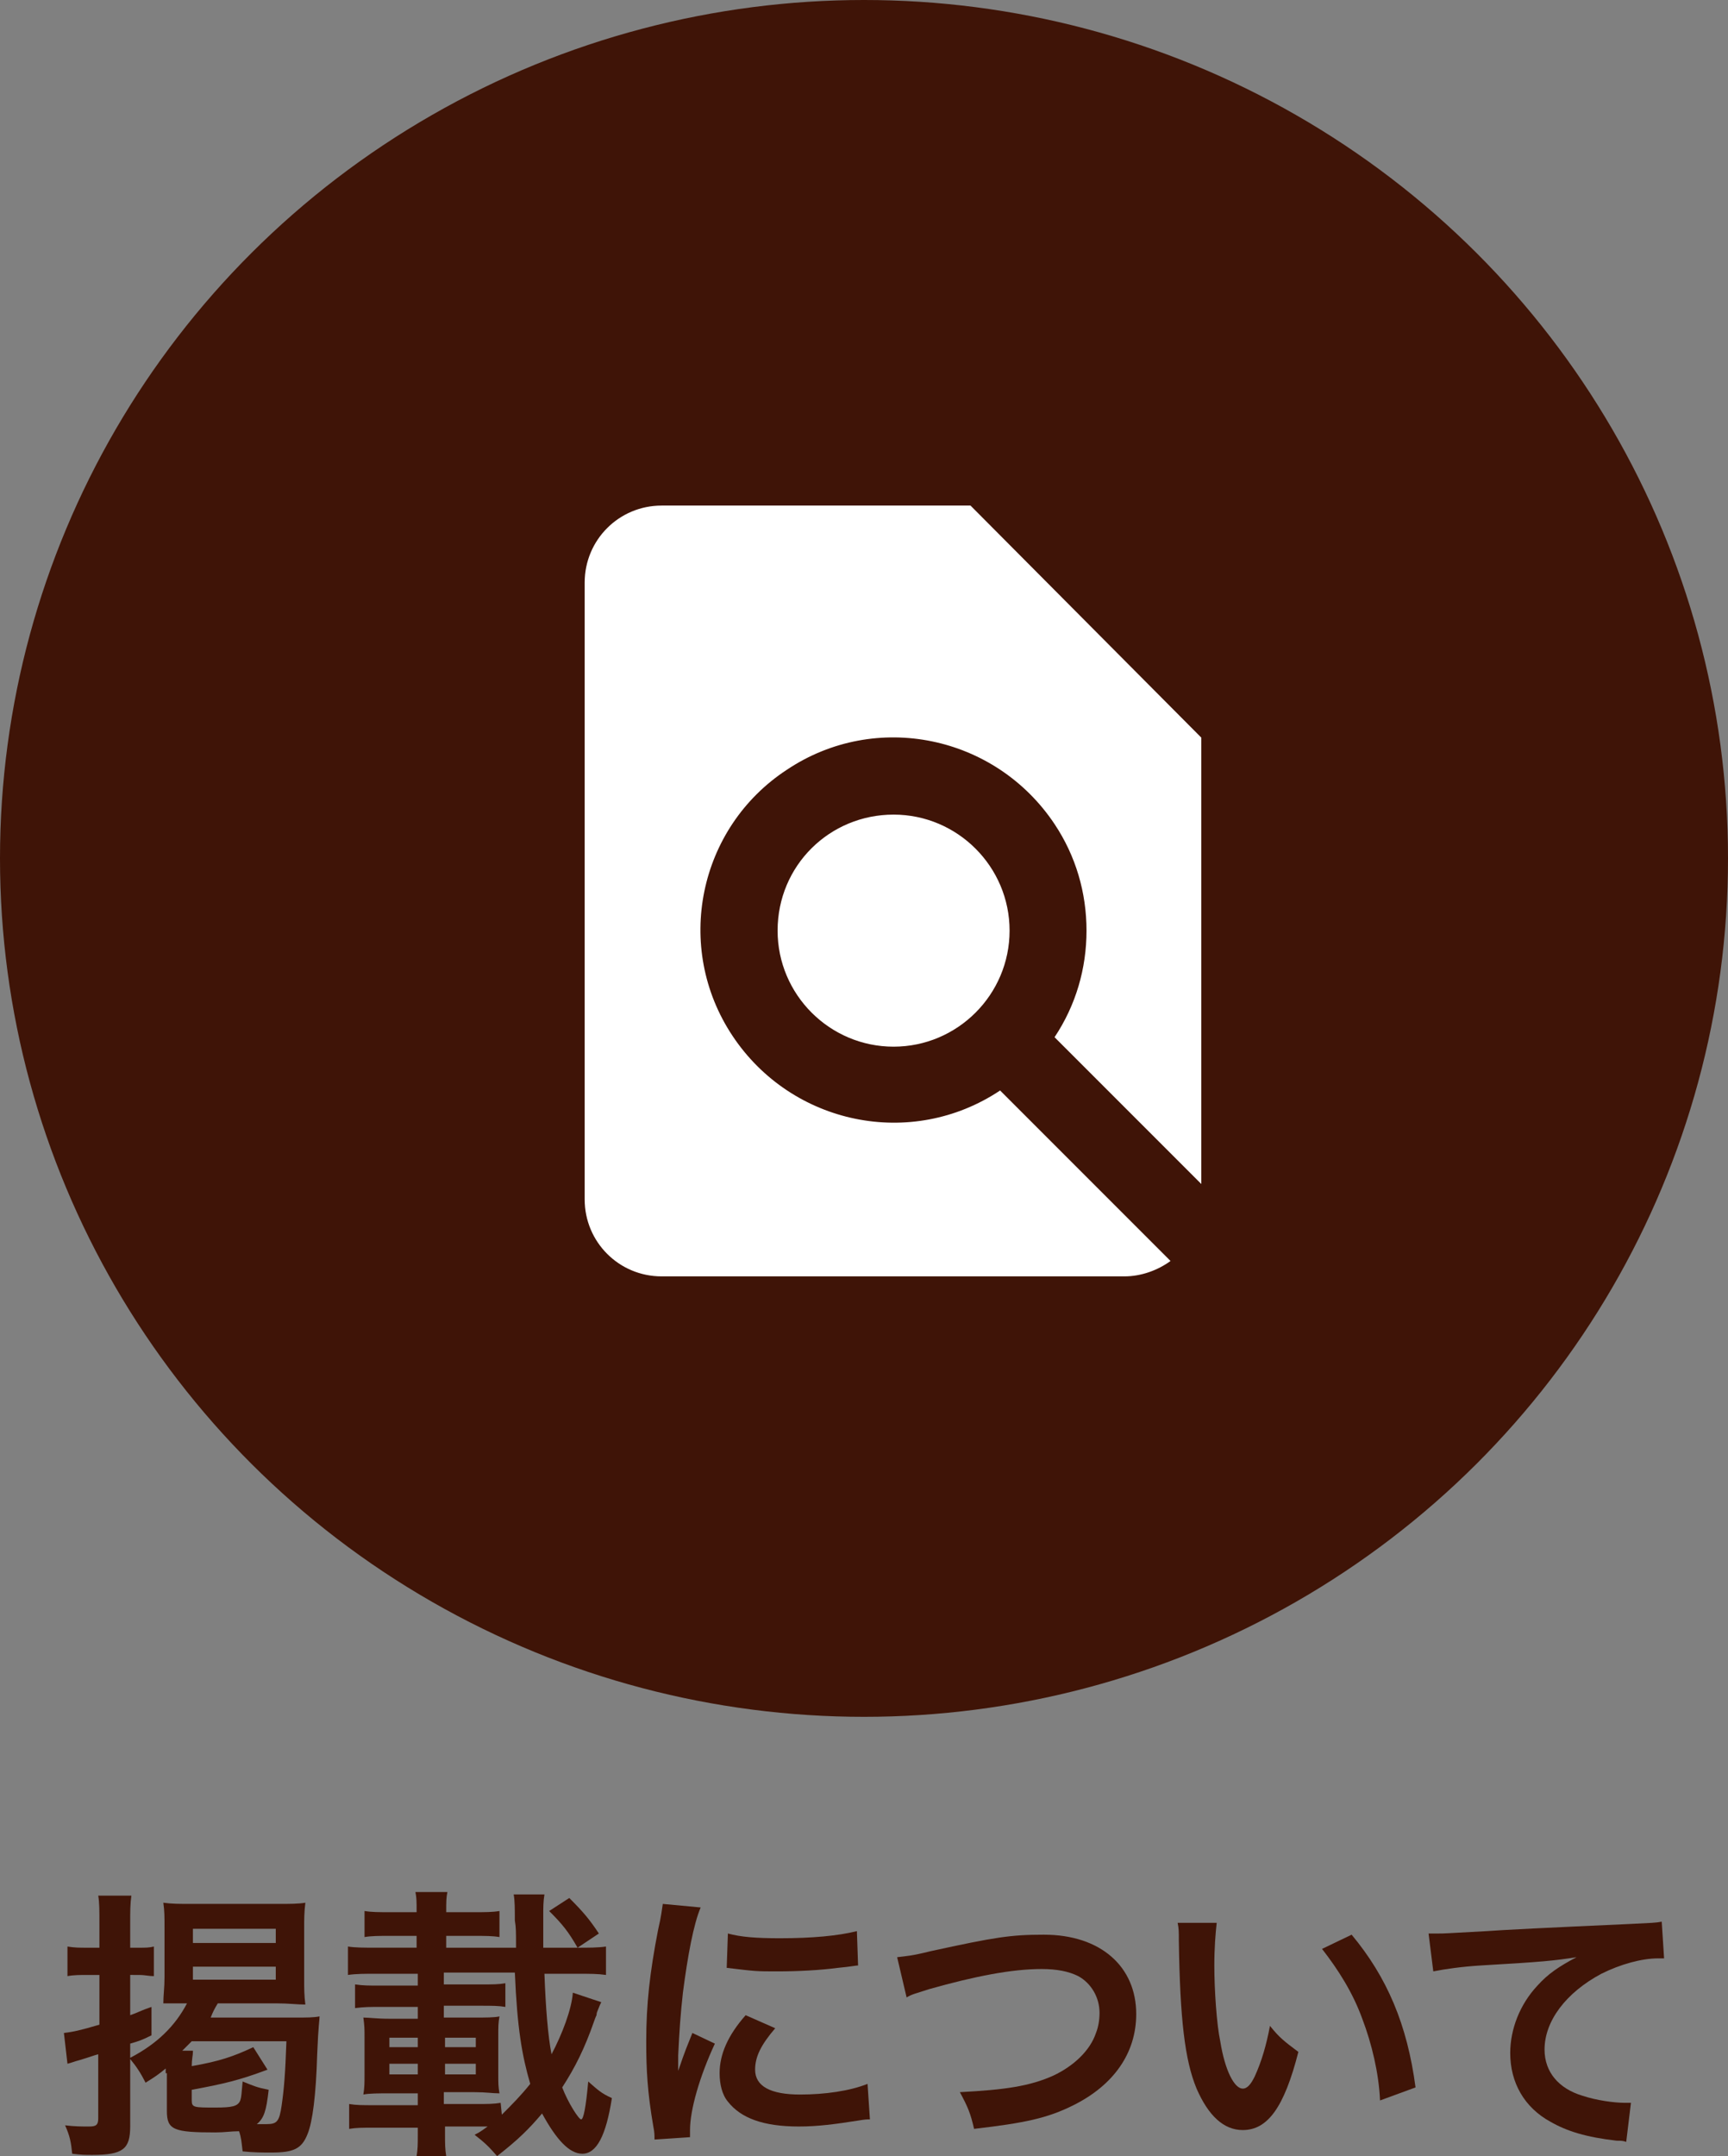
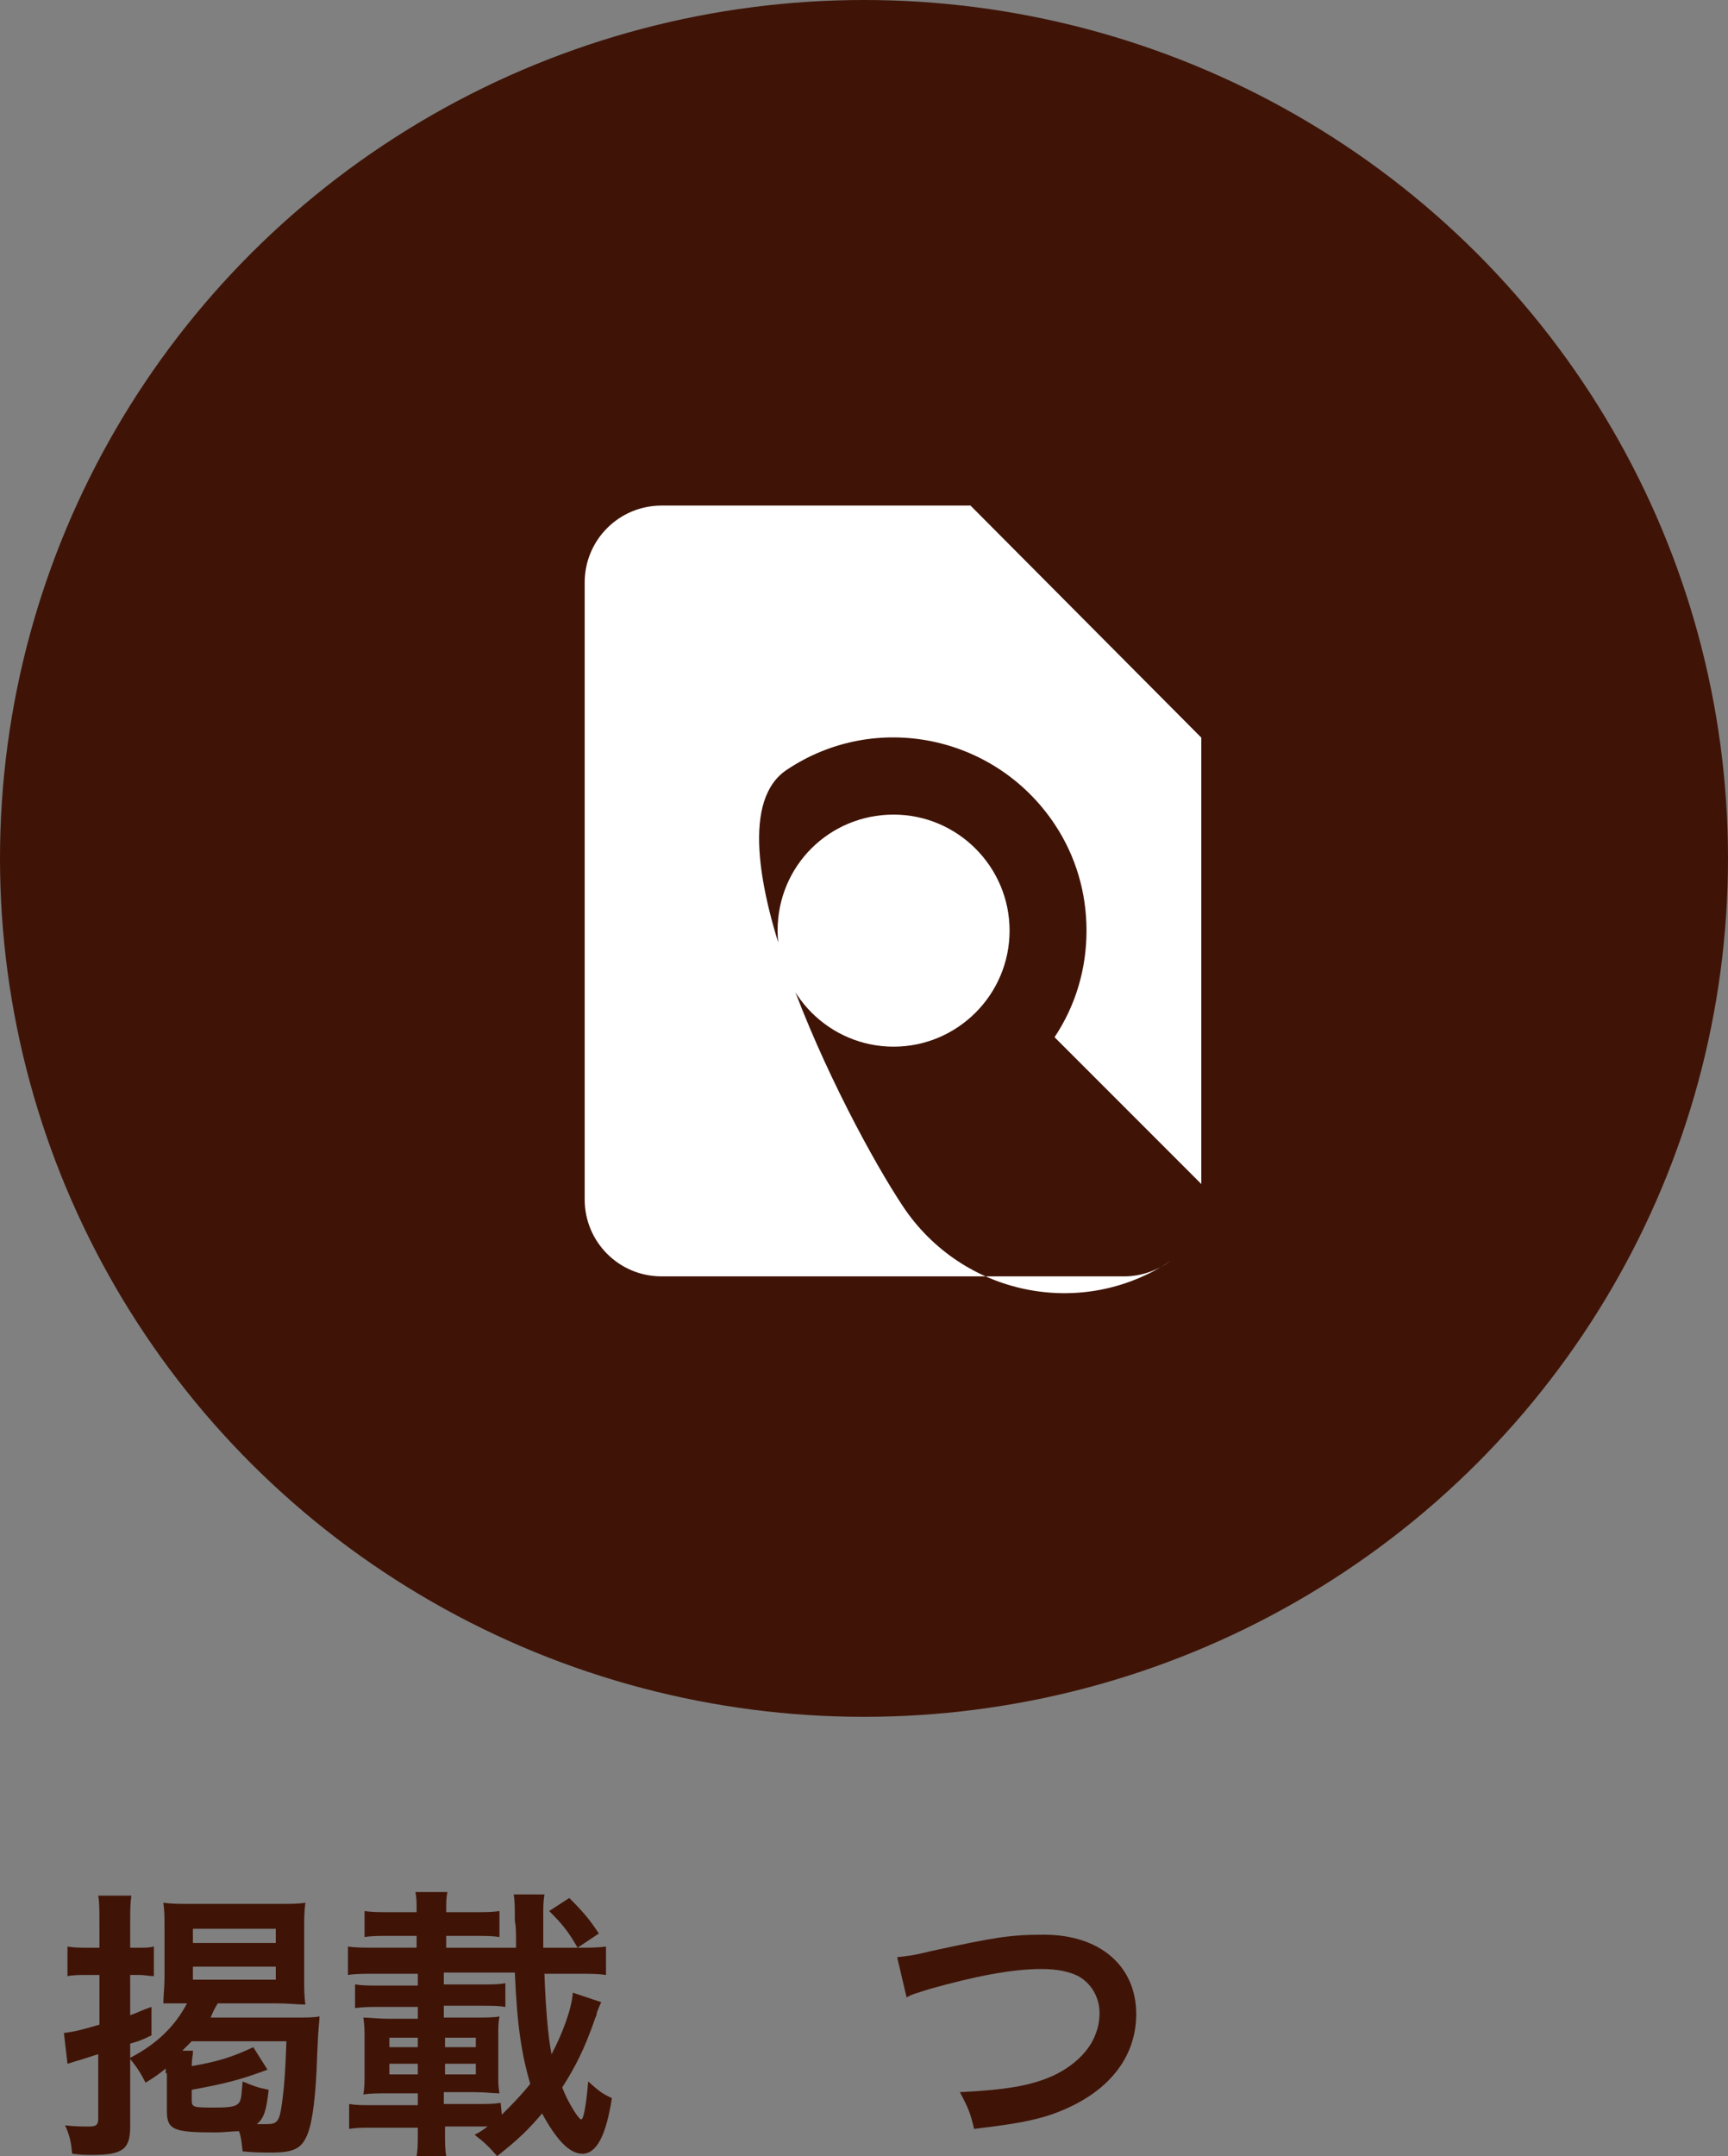
<svg xmlns="http://www.w3.org/2000/svg" version="1.1" id="レイヤー_1" x="0px" y="0px" viewBox="0 0 146 182.1" style="enable-background:new 0 0 146 182.1;" xml:space="preserve">
  <rect x="0" y="0" width="146" height="182.1" fill="#808080" stroke="none" />
  <style type="text/css">
	.st0{fill:#3F1407;}
	.st1{fill:#FFFFFF;}
	.st2{enable-background:new    ;}
</style>
  <ellipse id="楕円形_2" class="st0" cx="73" cy="72.5" rx="73" ry="72.5" />
-   <path id="Icon_material-find-in-page" class="st1" d="M101.5,100V62.3L82,42.7H55.9c-3.6,0-6.5,2.9-6.5,6.5v52.1  c0,3.6,2.9,6.5,6.5,6.5H95c1.4,0,2.8-0.5,3.9-1.3L84.5,92.1c-7.5,5-17.6,2.9-22.6-4.6S59,69.9,66.5,65c7.5-5,17.6-2.9,22.6,4.6  c1.8,2.7,2.7,5.8,2.7,9s-0.9,6.3-2.7,9L101.5,100z M65.7,78.6c0,5.4,4.4,9.8,9.8,9.8s9.8-4.4,9.8-9.8s-4.4-9.8-9.8-9.8l0,0  C70.1,68.8,65.7,73.1,65.7,78.6C65.7,78.5,65.7,78.5,65.7,78.6z" />
+   <path id="Icon_material-find-in-page" class="st1" d="M101.5,100V62.3L82,42.7H55.9c-3.6,0-6.5,2.9-6.5,6.5v52.1  c0,3.6,2.9,6.5,6.5,6.5H95c1.4,0,2.8-0.5,3.9-1.3c-7.5,5-17.6,2.9-22.6-4.6S59,69.9,66.5,65c7.5-5,17.6-2.9,22.6,4.6  c1.8,2.7,2.7,5.8,2.7,9s-0.9,6.3-2.7,9L101.5,100z M65.7,78.6c0,5.4,4.4,9.8,9.8,9.8s9.8-4.4,9.8-9.8s-4.4-9.8-9.8-9.8l0,0  C70.1,68.8,65.7,73.1,65.7,78.6C65.7,78.5,65.7,78.5,65.7,78.6z" />
  <g class="st2">
    <path class="st0" d="M14,175.1c0-0.2,0-0.3,0-0.4c-0.6,0.5-0.9,0.7-1.7,1.2c-0.4-0.8-0.8-1.4-1.3-2v5.7c0,1.9-0.6,2.4-3.2,2.4   c-0.6,0-0.9,0-1.7-0.1c-0.1-1-0.2-1.5-0.6-2.4c0.8,0.1,1.4,0.1,2,0.1s0.8-0.1,0.8-0.7v-5.4c-0.4,0.1-0.6,0.2-1.6,0.5   c-0.4,0.1-0.6,0.2-1,0.3l-0.3-2.6c0.8-0.1,1.3-0.2,3-0.7v-4.2h-1c-0.6,0-1.2,0-1.7,0.1v-2.5c0.6,0.1,1,0.1,1.7,0.1h1v-2   c0-1.2,0-1.8-0.1-2.4h2.8c-0.1,0.7-0.1,1.3-0.1,2.4v2h0.8c0.5,0,0.8,0,1.2-0.1v2.5c-0.4,0-0.8-0.1-1.2-0.1H11v3.4   c0.6-0.2,0.9-0.4,1.8-0.7v2.4c-0.8,0.4-1.1,0.5-1.8,0.7v1.2c2.3-1.2,3.8-2.7,4.8-4.6c-1,0-1.4,0-2,0c0-0.7,0.1-1.3,0.1-2.2v-4.2   c0-0.9,0-1.4-0.1-2.1c0.7,0.1,1.4,0.1,2.3,0.1h7.4c1,0,1.7,0,2.3-0.1c-0.1,0.8-0.1,1.4-0.1,2.2v4.2c0,0.9,0,1.4,0.1,2.2   c-0.7,0-1.4-0.1-2.4-0.1h-5c-0.3,0.5-0.4,0.7-0.6,1.2H25c0.9,0,1.5,0,2-0.1c0,0.3-0.1,0.7-0.2,3.2c-0.1,3.5-0.4,5.7-0.8,6.7   c-0.5,1.3-1.2,1.6-3.1,1.6c-0.7,0-1.5,0-2.4-0.1c-0.1-0.8-0.1-1.1-0.3-1.7c-0.7,0-1.2,0.1-2,0.1c-3.5,0-4.1-0.2-4.1-1.8v-3.2H14z    M16.3,173.3c0,0.3-0.1,0.6-0.1,1.2c2.3-0.4,3.5-0.8,5.2-1.6l1.2,1.9c-2.4,0.9-3.7,1.2-6.4,1.7v0.9c0,0.6,0.2,0.6,2,0.6   c1.4,0,1.9-0.1,2.1-0.6c0.1-0.3,0.1-0.5,0.2-1.6c1,0.4,1.2,0.5,2.2,0.7c-0.2,1.8-0.4,2.4-1,2.9c0.5,0,0.6,0,0.8,0   c0.9,0,1.1-0.2,1.3-1.6c0.2-1.4,0.3-2.6,0.4-5.4h-8c-0.3,0.3-0.5,0.5-0.8,0.8h0.9V173.3z M16.3,164.1h7v-1.2h-7V164.1z M16.3,167.2   h7v-1.1h-7V167.2z" />
    <path class="st0" d="M40.8,179.6h-3.2v0.7c0,0.7,0,1.2,0.1,1.8h-2.5c0.1-0.6,0.1-1,0.1-1.7v-0.7h-3.7c-1,0-1.5,0-2.1,0.1v-2.1   c0.6,0.1,1.1,0.1,2.1,0.1h3.7v-1h-2.4c-0.9,0-1.7,0-2.2,0.1c0.1-0.6,0.1-1,0.1-1.7v-3.1c0-0.7,0-1-0.1-1.7c0.5,0,1.1,0.1,2.2,0.1   h2.4v-1h-3.1c-1,0-1.4,0-2.2,0.1v-2c0.7,0.1,1.1,0.1,2.2,0.1h3.1v-1h-3.4c-1.1,0-1.8,0-2.5,0.1v-2.4c0.6,0.1,1.4,0.1,2.5,0.1h3.3   v-1H33c-1,0-1.6,0-2.2,0.1v-2.2c0.6,0.1,1.2,0.1,2.2,0.1h2.2v-0.1c0-0.8,0-1.1-0.1-1.6h2.7c-0.1,0.5-0.1,0.8-0.1,1.7H40   c1,0,1.6,0,2.2-0.1v2.2c-0.6-0.1-1.2-0.1-2.2-0.1h-2.3v1h5.9c0-1.4,0-1.7-0.1-2.3c0-0.9,0-1.7-0.1-2.2H46c-0.1,0.6-0.1,1.1-0.1,1.8   c0,0,0,0.4,0,0.8v1.9h2.8c1.1,0,1.8,0,2.5-0.1v2.4c-0.7-0.1-1.3-0.1-2.5-0.1H46c0.1,2.8,0.3,5.3,0.6,6.8c0.9-1.7,1.7-3.8,1.8-5.2   l2.4,0.8c-0.1,0.2-0.1,0.2-0.3,0.7c0,0-0.1,0.2-0.1,0.4c0,0-0.1,0.2-0.2,0.5c-0.8,2.3-1.6,3.9-2.7,5.6c0.5,1.3,1.4,2.7,1.6,2.7   c0.2,0,0.4-1,0.6-3.2c0.8,0.7,1.1,1,2,1.4c-0.5,3.2-1.3,4.7-2.5,4.7c-1.1,0-2.2-1.2-3.4-3.4c-1.1,1.3-2,2.2-3.8,3.6   c-0.7-0.8-1-1.1-1.9-1.8c0.6-0.3,0.8-0.5,1.1-0.7L40.8,179.6z M35.3,172.1h-2.4v0.8h2.4V172.1z M35.3,174.3h-2.4v0.9h2.4V174.3z    M42.4,178.6c0.9-0.9,1.6-1.6,2.4-2.6c-0.7-2.4-1.1-4.7-1.3-9.4h-6v1h3.1c1.1,0,1.5,0,2.1-0.1v2c-0.6-0.1-1.1-0.1-2.1-0.1h-3.1v1   h2.6c0.9,0,1.7,0,2.1-0.1c-0.1,0.6-0.1,0.8-0.1,1.7v3.1c0,0.9,0,1.1,0.1,1.7c-0.6,0-1.1-0.1-2.1-0.1h-2.6v1h2.7c1,0,1.5,0,2.1-0.1   L42.4,178.6L42.4,178.6z M40.2,172.9v-0.8h-2.6v0.8H40.2z M40.2,175.2v-0.9h-2.6v0.9H40.2z M48.8,164.5c-0.8-1.4-1.3-2-2.4-3.1   l1.7-1.1c1.2,1.2,1.7,1.8,2.5,3L48.8,164.5z" />
-     <path class="st0" d="M55.3,180.7c0-0.4,0-0.6-0.1-1.1c-0.5-2.9-0.6-4.8-0.6-7.2c0-3.1,0.3-5.8,1-9.4c0.3-1.3,0.3-1.6,0.4-2.2   l3.2,0.3c-0.6,1.4-1.1,4.1-1.5,7.2c-0.2,1.8-0.3,3.2-0.4,5.3c0,0.5,0,0.7,0,1.3c0.3-0.8,0.3-1,1.2-3.2l1.9,0.9   c-1.3,2.8-2.1,5.6-2.1,7.3c0,0.1,0,0.3,0,0.6L55.3,180.7z M65.5,171.3c-1.2,1.4-1.7,2.4-1.7,3.5c0,1.4,1.3,2.1,3.8,2.1   c2.1,0,4.2-0.3,5.7-0.9l0.2,3c-0.3,0-0.4,0-1,0.1c-1.9,0.3-3.4,0.5-5,0.5c-3,0-4.9-0.7-6-2.1c-0.5-0.6-0.7-1.5-0.7-2.4   c0-1.6,0.7-3.2,2.2-4.9L65.5,171.3z M61.5,163.3c1.1,0.3,2.4,0.4,4.4,0.4c2.7,0,4.9-0.2,6.5-0.6l0.1,2.9c-0.2,0-0.6,0.1-1.7,0.2   c-1.5,0.2-3.4,0.3-5.1,0.3c-1.8,0-1.8,0-4.3-0.3L61.5,163.3z" />
    <path class="st0" d="M75.8,165.3c0.8-0.1,1.2-0.1,2.8-0.5c5.5-1.2,6.8-1.4,9.6-1.4c4.8,0,7.8,2.7,7.8,6.7c0,3.3-1.9,6-5.3,7.7   c-2.2,1.1-4.1,1.5-8.4,2c-0.3-1.3-0.5-1.8-1.2-3.1c3.8-0.2,5.9-0.5,7.9-1.4c1.7-0.8,3.1-2.1,3.6-3.6c0.2-0.5,0.3-1.1,0.3-1.7   c0-1.3-0.7-2.5-1.8-3.1c-0.8-0.4-1.8-0.6-3.1-0.6c-2.5,0-5.6,0.6-9.5,1.7c-1.2,0.4-1.4,0.4-1.9,0.7L75.8,165.3z" />
-     <path class="st0" d="M102.8,162.4c-0.1,0.9-0.2,2.1-0.2,3.6c0,2.1,0.2,5,0.5,6.4c0.4,2.5,1.2,4,1.9,4c0.4,0,0.7-0.4,1-1   c0.6-1.3,1-2.7,1.3-4.3c0.8,1,1.2,1.3,2.4,2.2c-1.2,4.7-2.6,6.6-4.7,6.6c-1.6,0-2.9-1.2-3.9-3.5c-1-2.4-1.4-5.9-1.5-12.5   c0-0.8,0-1-0.1-1.5H102.8z M114.2,163.4c3,3.6,4.7,7.6,5.4,12.9l-3,1.1c-0.1-2.3-0.7-4.8-1.5-6.9c-0.8-2.2-2-4.1-3.4-5.9   L114.2,163.4z" />
-     <path class="st0" d="M120.7,163.3c0.5,0,0.8,0,0.9,0c0.4,0,0.4,0,4-0.2c1.3-0.1,5.3-0.3,12-0.6c2-0.1,2.3-0.1,2.8-0.2l0.2,3.1   c-0.3,0-0.3,0-0.5,0c-1.4,0-3.2,0.5-4.8,1.3c-3,1.6-4.8,4-4.8,6.4c0,1.9,1.2,3.3,3.2,3.9c1.2,0.4,2.7,0.6,3.6,0.6c0,0,0.2,0,0.5,0   l-0.4,3.3c-0.3-0.1-0.4-0.1-0.8-0.1c-2.6-0.3-4.2-0.8-5.6-1.6c-2.2-1.2-3.4-3.3-3.4-5.8c0-2,0.8-4.1,2.3-5.7c0.9-1,1.8-1.6,3.3-2.4   c-1.9,0.3-2.9,0.4-8.1,0.7c-1.6,0.1-3,0.3-4,0.5L120.7,163.3z" />
  </g>
</svg>